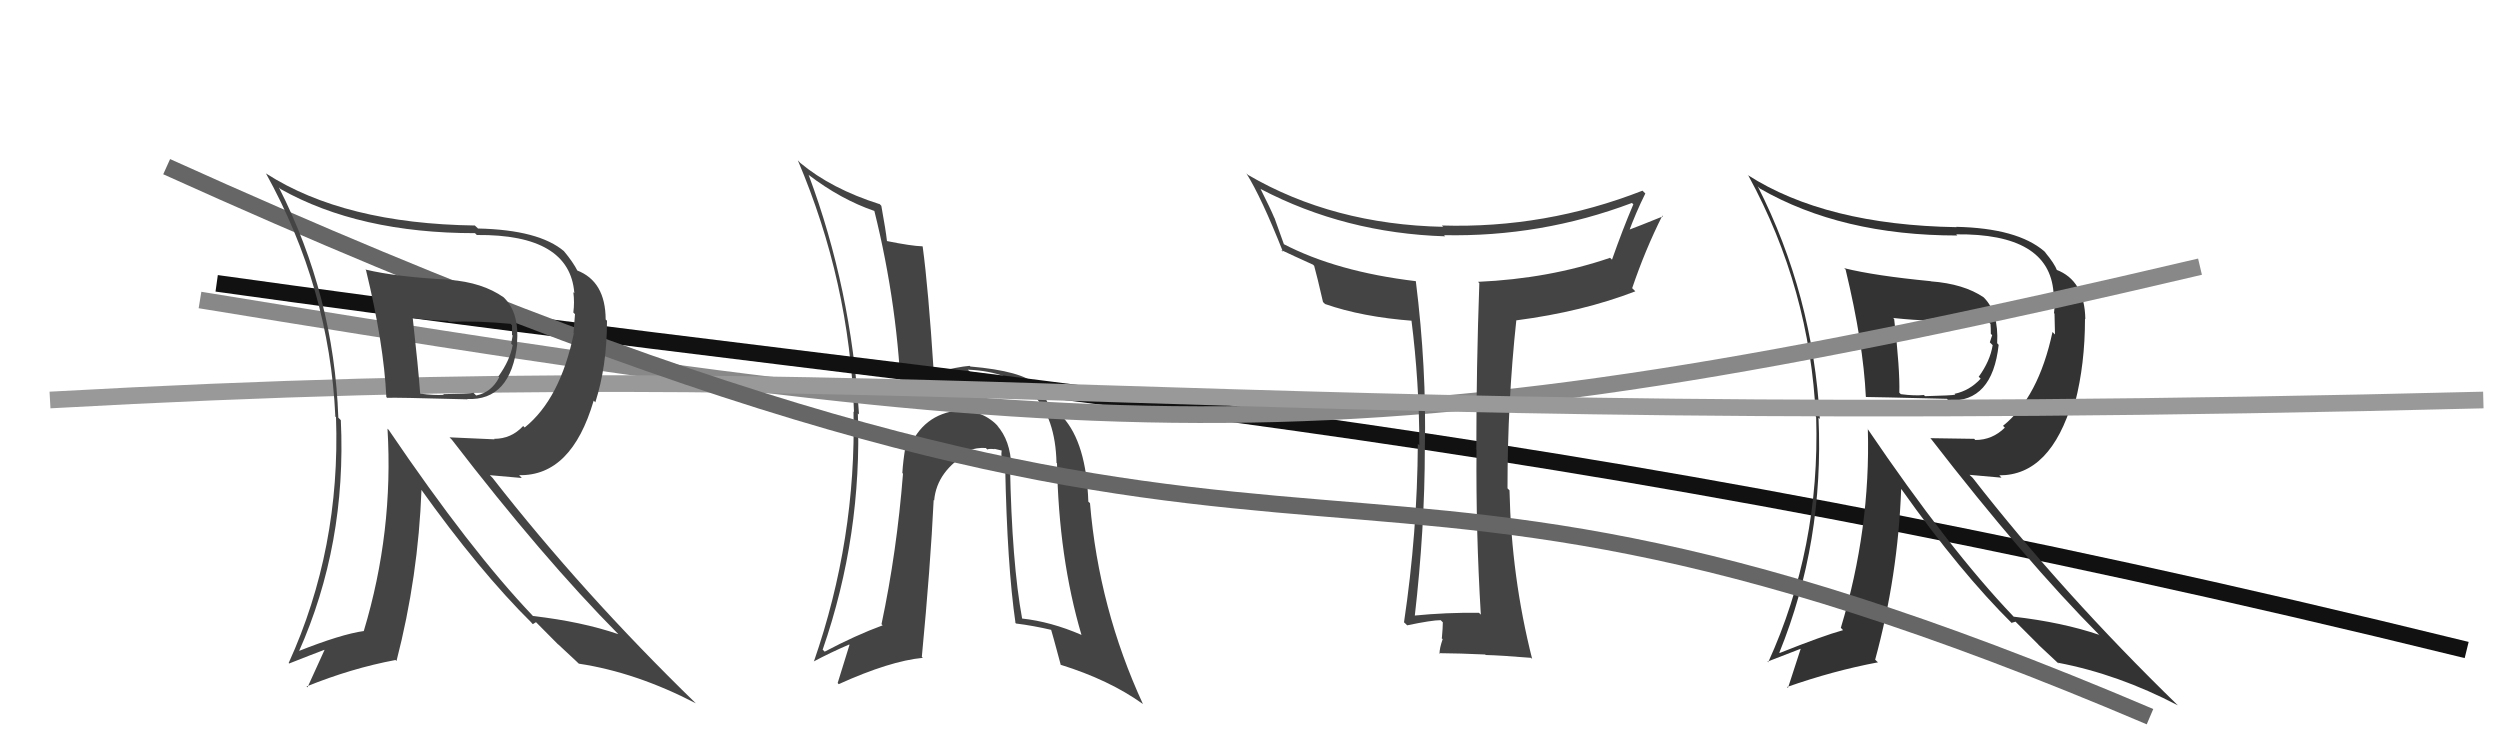
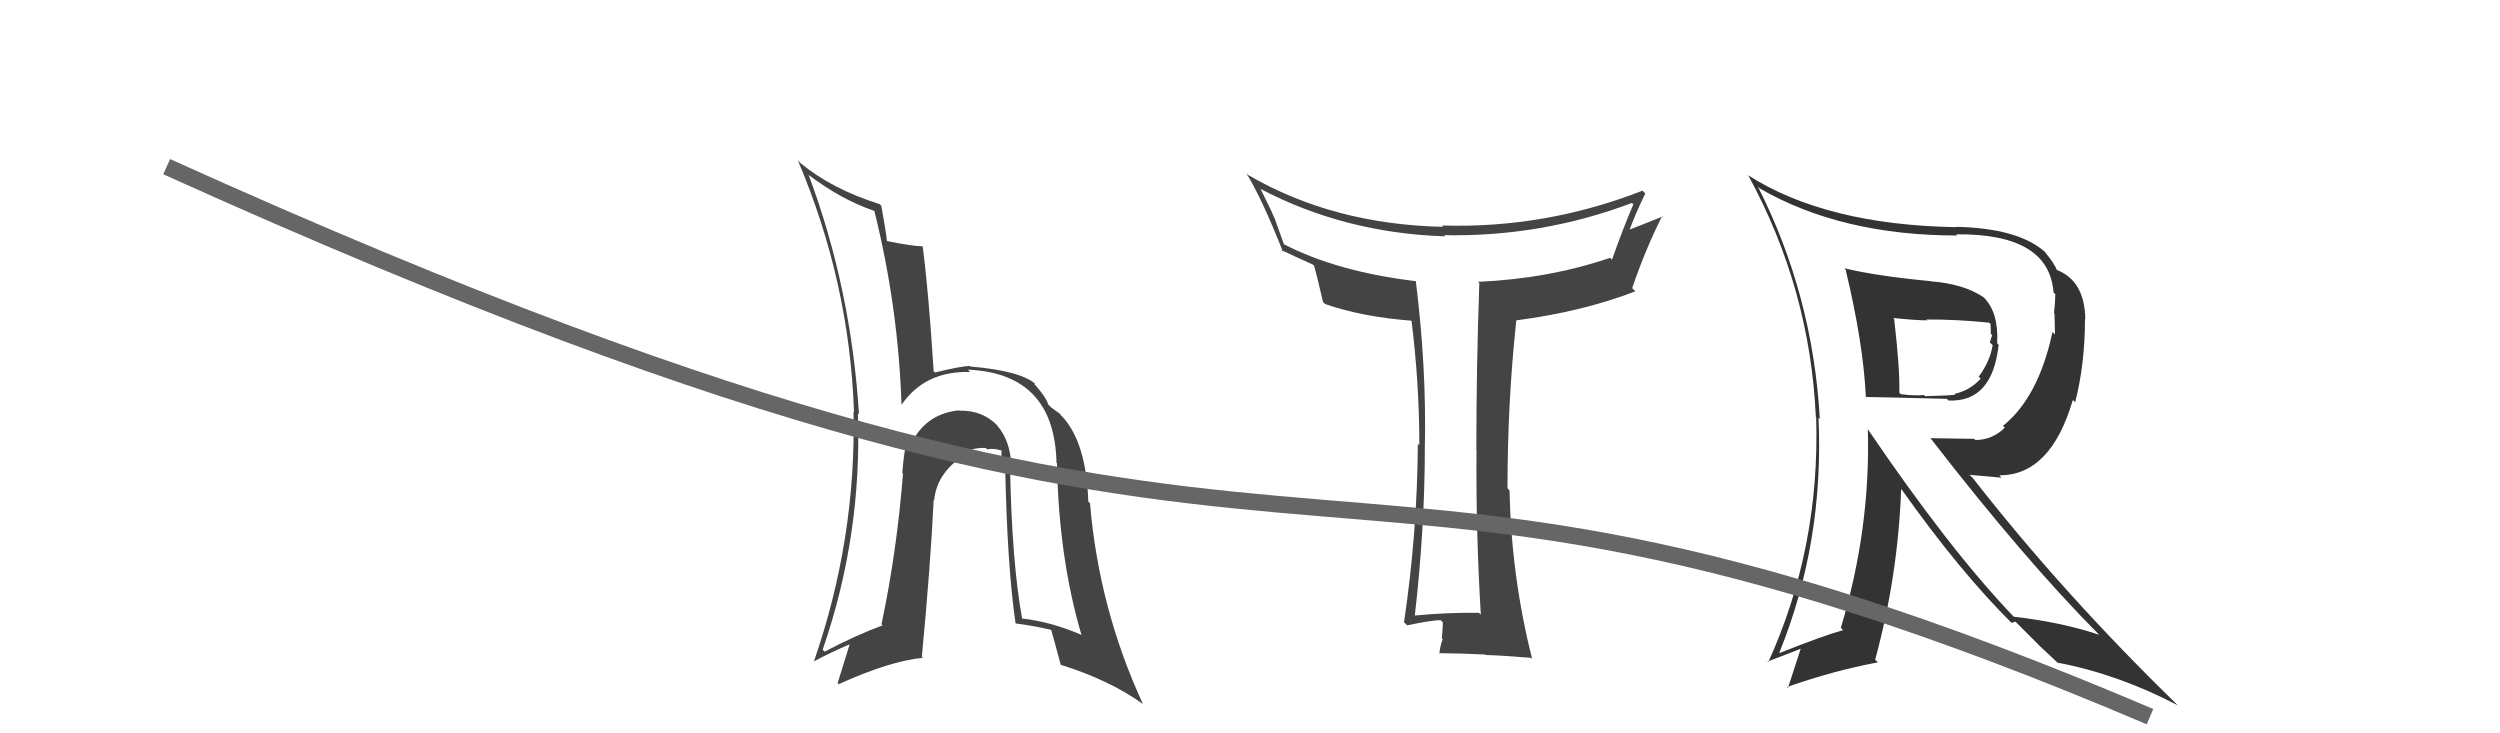
<svg xmlns="http://www.w3.org/2000/svg" width="150" height="44" viewBox="0,0,150,44">
  <path fill="#444" d="M60.54 27.85L60.62 27.93L60.68 27.99Q60.63 26.42 59.81 25.51L59.85 25.55L59.94 25.63Q59.00 24.60 57.56 24.64L57.51 24.59L57.54 24.62Q55.36 24.84 54.52 26.97L54.38 26.83L54.33 26.78Q54.18 27.69 54.14 28.38L54.11 28.35L54.18 28.42Q53.81 33.11 52.89 37.45L52.88 37.44L52.96 37.52Q51.35 38.11 49.48 39.10L49.39 39.01L49.36 38.98Q51.74 32.11 51.47 24.80L51.47 24.80L51.54 24.87Q51.07 17.32 48.52 10.50L48.62 10.60L48.50 10.48Q50.45 11.97 52.47 12.66L52.46 12.65L52.46 12.65Q53.90 18.43 54.09 24.29L53.95 24.15L54.09 24.29Q55.50 22.24 58.21 22.32L58.11 22.22L58.07 22.18Q63.27 22.40 63.39 27.77L63.28 27.66L63.42 27.80Q63.52 33.46 64.89 38.10L64.88 38.10L64.88 38.09Q63.06 37.30 61.31 37.11L61.33 37.13L61.33 37.13Q60.71 33.77 60.60 27.91ZM60.99 37.43L60.83 37.28L60.96 37.41Q62.00 37.54 63.11 37.80L63.01 37.71L63.06 37.76Q63.12 37.93 63.65 39.91L63.70 39.95L63.62 39.88Q66.55 40.79 68.56 42.23L68.67 42.34L68.58 42.25Q65.93 36.51 65.40 30.19L65.38 30.17L65.30 30.10Q65.18 26.59 63.77 25.03L63.62 24.88L63.64 24.89Q63.71 24.89 63.06 24.44L62.91 24.28L62.89 24.27Q62.81 23.91 62.16 23.15L62.07 23.06L62.09 23.01L62.18 23.09Q61.34 22.26 58.22 21.99L58.25 22.02L58.18 21.95Q57.51 22.00 56.10 22.35L55.97 22.22L56.02 22.26Q55.70 17.30 55.36 14.79L55.37 14.80L55.35 14.78Q54.68 14.76 53.20 14.46L53.24 14.50L53.22 14.48Q53.15 13.83 52.88 12.35L52.73 12.19L52.78 12.25Q49.88 11.33 48.01 9.77L47.92 9.67L47.87 9.62Q50.97 16.91 51.24 24.72L51.17 24.65L51.21 24.69Q51.38 32.35 48.83 39.70L48.94 39.81L48.82 39.69Q49.81 39.16 50.95 38.67L50.97 38.69L50.26 40.98L50.32 41.05Q53.39 39.66 55.37 39.47L55.26 39.36L55.31 39.41Q55.83 33.96 56.02 30.00L56.05 30.03L56.05 30.02Q56.21 28.24 58.15 27.13L58.14 27.13L58.06 27.05Q58.61 26.84 59.15 26.88L59.08 26.81L59.24 26.97Q59.33 26.91 59.67 26.95L59.66 26.93L60.10 27.03L60.10 27.03Q60.05 27.36 60.16 27.81L60.21 27.86L60.31 27.97Q60.43 33.95 60.93 37.38Z" />
-   <path d="M13 17 C63 24,91 25,148 39" stroke="#111" fill="none" />
  <path fill="#333" d="M110.73 16.17L110.79 16.23L110.74 16.19Q111.80 20.60 111.95 23.80L112.10 23.95L111.97 23.82Q112.43 23.82 116.81 23.93L116.94 24.06L116.91 24.03Q119.54 24.15 119.92 20.69L119.88 20.65L119.83 20.59Q119.93 18.75 119.02 17.84L119.08 17.90L119.02 17.84Q117.83 17.03 115.85 16.88L115.81 16.84L115.84 16.87Q112.51 16.55 110.65 16.09ZM112.11 25.78L112.22 25.89L112.07 25.74Q112.24 31.73 110.45 37.67L110.54 37.76L110.58 37.81Q109.36 38.15 106.78 39.18L106.65 39.05L106.76 39.16Q109.45 32.53 109.11 25.06L109.18 25.13L109.19 25.14Q108.77 17.68 105.46 11.17L105.49 11.21L105.59 11.31Q110.48 14.13 117.44 14.13L117.30 13.99L117.37 14.06Q122.94 14.00 123.21 17.54L123.28 17.61L123.32 17.65Q123.31 18.18 123.24 18.79L123.27 18.82L123.30 20.07L123.15 19.92Q122.31 23.84 120.18 25.55L120.34 25.71L120.29 25.66Q119.54 26.40 118.52 26.40L118.45 26.33L115.81 26.29L115.86 26.33Q121.46 33.57 125.99 38.13L126.03 38.18L125.95 38.09Q123.75 37.34 120.82 37.00L120.90 37.09L120.81 36.99Q116.95 32.95 112.04 25.71ZM120.74 37.42L120.70 37.37L120.93 37.30L122.31 38.68L122.29 38.67Q122.88 39.22 123.53 39.83L123.52 39.81L123.46 39.76Q127.09 40.45 130.67 42.32L130.65 42.30L130.67 42.32Q123.76 35.60 118.36 28.67L118.17 28.49L120.09 28.66L119.96 28.52Q123.04 28.53 124.37 24.00L124.52 24.14L124.51 24.13Q125.10 21.83 125.10 19.13L125.13 19.15L125.12 19.15Q125.08 16.82 123.37 16.18L123.40 16.21L123.43 16.24Q123.27 15.81 122.70 15.13L122.81 15.24L122.65 15.07Q121.03 13.69 117.38 13.61L117.36 13.60L117.40 13.63Q109.54 13.50 104.86 10.50L104.81 10.45L104.91 10.55Q108.60 17.32 108.95 25.01L108.98 25.05L108.97 25.04Q109.21 32.89 106.09 39.74L106.06 39.71L106.04 39.70Q107.36 39.19 108.16 38.88L108.08 38.81L107.28 41.27L107.22 41.22Q110.01 40.24 112.68 39.74L112.60 39.67L112.51 39.58Q113.88 34.55 114.07 29.34L113.97 29.24L114.10 29.37Q117.62 34.34 120.78 37.46ZM119.53 19.53L119.45 19.45L119.43 19.43Q119.45 19.68 119.45 20.03L119.53 20.11L119.39 20.54L119.56 20.71Q119.41 21.66 118.72 22.61L118.75 22.63L118.84 22.72Q118.18 23.44 117.27 23.63L117.27 23.63L117.32 23.68Q117.10 23.73 115.50 23.77L115.40 23.66L115.44 23.70Q114.89 23.76 114.05 23.65L114.07 23.67L113.96 23.56Q114.00 22.18 113.65 19.14L113.56 19.05L113.60 19.08Q114.95 19.22 115.64 19.22L115.76 19.34L115.58 19.17Q117.41 19.16 119.35 19.36Z" />
-   <path d="M12 18 C67 27,81 28,132 16" stroke="#888" fill="none" />
  <path fill="#444" d="M88.73 36.76L88.82 36.85L88.74 36.77Q86.81 36.74 84.80 36.94L84.83 36.97L84.88 37.02Q85.49 31.73 85.49 26.89L85.52 26.93L85.49 26.89Q85.60 22.09 84.95 16.87L84.94 16.86L84.95 16.87Q80.19 16.30 76.99 14.63L77.04 14.67L76.47 13.08L76.45 13.05Q76.24 12.54 75.63 11.33L75.48 11.17L75.64 11.34Q80.70 13.99 86.71 14.18L86.70 14.17L86.64 14.11Q92.47 14.23 97.91 12.18L97.91 12.17L98.00 12.26Q97.36 13.76 96.72 15.58L96.53 15.40L96.60 15.47Q92.94 16.72 88.68 16.91L88.76 16.99L88.76 16.99Q88.58 22.03 88.58 26.98L88.42 26.82L88.59 26.98Q88.55 31.90 88.85 36.88ZM98.73 11.62L98.67 11.56L98.55 11.44Q92.72 13.72 86.51 13.53L86.56 13.58L86.60 13.61Q79.99 13.47 74.89 10.50L74.92 10.53L74.78 10.40Q75.68 11.83 76.98 15.11L76.88 15.01L76.87 15.00Q77.52 15.31 78.78 15.88L78.77 15.87L78.85 15.95Q79.03 16.59 79.38 18.12L79.44 18.18L79.50 18.24Q81.73 19.02 84.78 19.25L84.67 19.14L84.68 19.16Q85.16 22.95 85.16 26.72L85.07 26.63L85.07 26.62Q85.04 31.97 84.24 37.34L84.32 37.41L84.43 37.52Q85.91 37.21 86.44 37.21L86.52 37.29L86.57 37.34Q86.57 37.65 86.51 38.31L86.40 38.20L86.56 38.35Q86.37 38.89 86.37 39.23L86.38 39.24L86.33 39.19Q87.59 39.20 89.11 39.27L89.16 39.32L89.14 39.30Q90.03 39.32 91.86 39.47L91.87 39.48L91.93 39.54Q90.68 34.60 90.57 29.42L90.53 29.38L90.45 29.30Q90.45 24.12 90.98 19.21L90.88 19.11L90.99 19.22Q94.96 18.70 98.12 17.48L98.10 17.46L97.93 17.29Q98.71 14.99 99.74 12.94L99.71 12.90L99.78 12.98Q98.35 13.56 97.55 13.86L97.67 13.98L97.69 14.01Q98.15 12.75 98.72 11.61Z" />
-   <path d="M3 24 C57 21,70 26,149 24" stroke="#999" fill="none" />
  <path d="M10 10 C83 43,75 20,129 43" stroke="#666" fill="none" />
-   <path fill="#444" d="M21.88 16.13L21.93 16.18L21.96 16.21Q23.03 20.62 23.18 23.82L23.32 23.97L23.23 23.87Q23.66 23.84 28.03 23.96L28.14 24.06L28.02 23.94Q30.65 24.06 31.04 20.60L31.03 20.60L31.02 20.59Q31.17 18.80 30.26 17.88L30.27 17.89L30.22 17.84Q28.94 16.94 26.96 16.79L27.02 16.85L26.95 16.78Q23.79 16.62 21.92 16.17ZM23.41 25.88L23.32 25.79L23.25 25.72Q23.62 31.91 21.83 37.85L21.73 37.76L21.84 37.86Q20.47 38.05 17.88 39.08L17.83 39.03L17.92 39.12Q20.80 32.67 20.45 25.21L20.43 25.19L20.30 25.06Q20.04 17.75 16.73 11.24L16.82 11.33L16.83 11.34Q21.54 13.99 28.50 13.99L28.55 14.04L28.61 14.10Q34.19 14.05 34.46 17.59L34.49 17.62L34.40 17.53Q34.48 18.14 34.40 18.75L34.50 18.85L34.41 19.98L34.43 20.00Q33.61 23.94 31.48 25.65L31.47 25.64L31.39 25.56Q30.68 26.33 29.65 26.33L29.67 26.36L26.97 26.24L27.11 26.38Q32.57 33.48 37.10 38.05L37.10 38.04L37.10 38.05Q34.91 37.30 31.98 36.96L31.97 36.96L31.96 36.94Q28.23 33.03 23.32 25.79ZM31.85 37.33L31.97 37.45L32.16 37.33L33.49 38.67L33.49 38.66Q34.03 39.16 34.68 39.77L34.59 39.69L34.73 39.82Q38.17 40.34 41.75 42.20L41.85 42.30L41.73 42.18Q34.96 35.60 29.55 28.67L29.39 28.51L31.31 28.68L31.15 28.51Q34.29 28.57 35.62 24.04L35.67 24.09L35.72 24.14Q36.42 21.95 36.42 19.24L36.37 19.20L36.34 19.17Q36.33 16.87 34.61 16.22L34.54 16.15L34.66 16.27Q34.39 15.73 33.82 15.05L33.87 15.10L33.85 15.08Q32.34 13.79 28.68 13.71L28.65 13.68L28.49 13.53Q20.66 13.42 15.98 10.42L16.06 10.49L15.95 10.39Q19.77 17.29 20.12 24.98L20.04 24.91L20.16 25.03Q20.44 32.92 17.32 39.78L17.28 39.74L17.35 39.81Q18.66 39.29 19.46 38.99L19.47 39.00L18.45 41.24L18.39 41.19Q21.07 40.10 23.73 39.60L23.89 39.76L23.79 39.66Q25.10 34.58 25.29 29.36L25.21 29.28L25.19 29.26Q28.77 34.28 31.93 37.40ZM30.59 19.39L30.56 19.36L30.72 19.52Q30.72 19.76 30.72 20.10L30.76 20.13L30.67 20.62L30.76 20.71Q30.59 21.64 29.90 22.59L30.07 22.76L29.95 22.64Q29.49 23.54 28.57 23.73L28.57 23.73L28.41 23.57Q28.19 23.62 26.59 23.65L26.69 23.75L26.63 23.69Q26.06 23.73 25.22 23.62L25.19 23.59L25.21 23.61Q25.10 22.09 24.76 19.04L24.80 19.08L24.81 19.09Q26.18 19.25 26.87 19.25L26.81 19.19L26.93 19.31Q28.68 19.24 30.63 19.43Z" />
</svg>